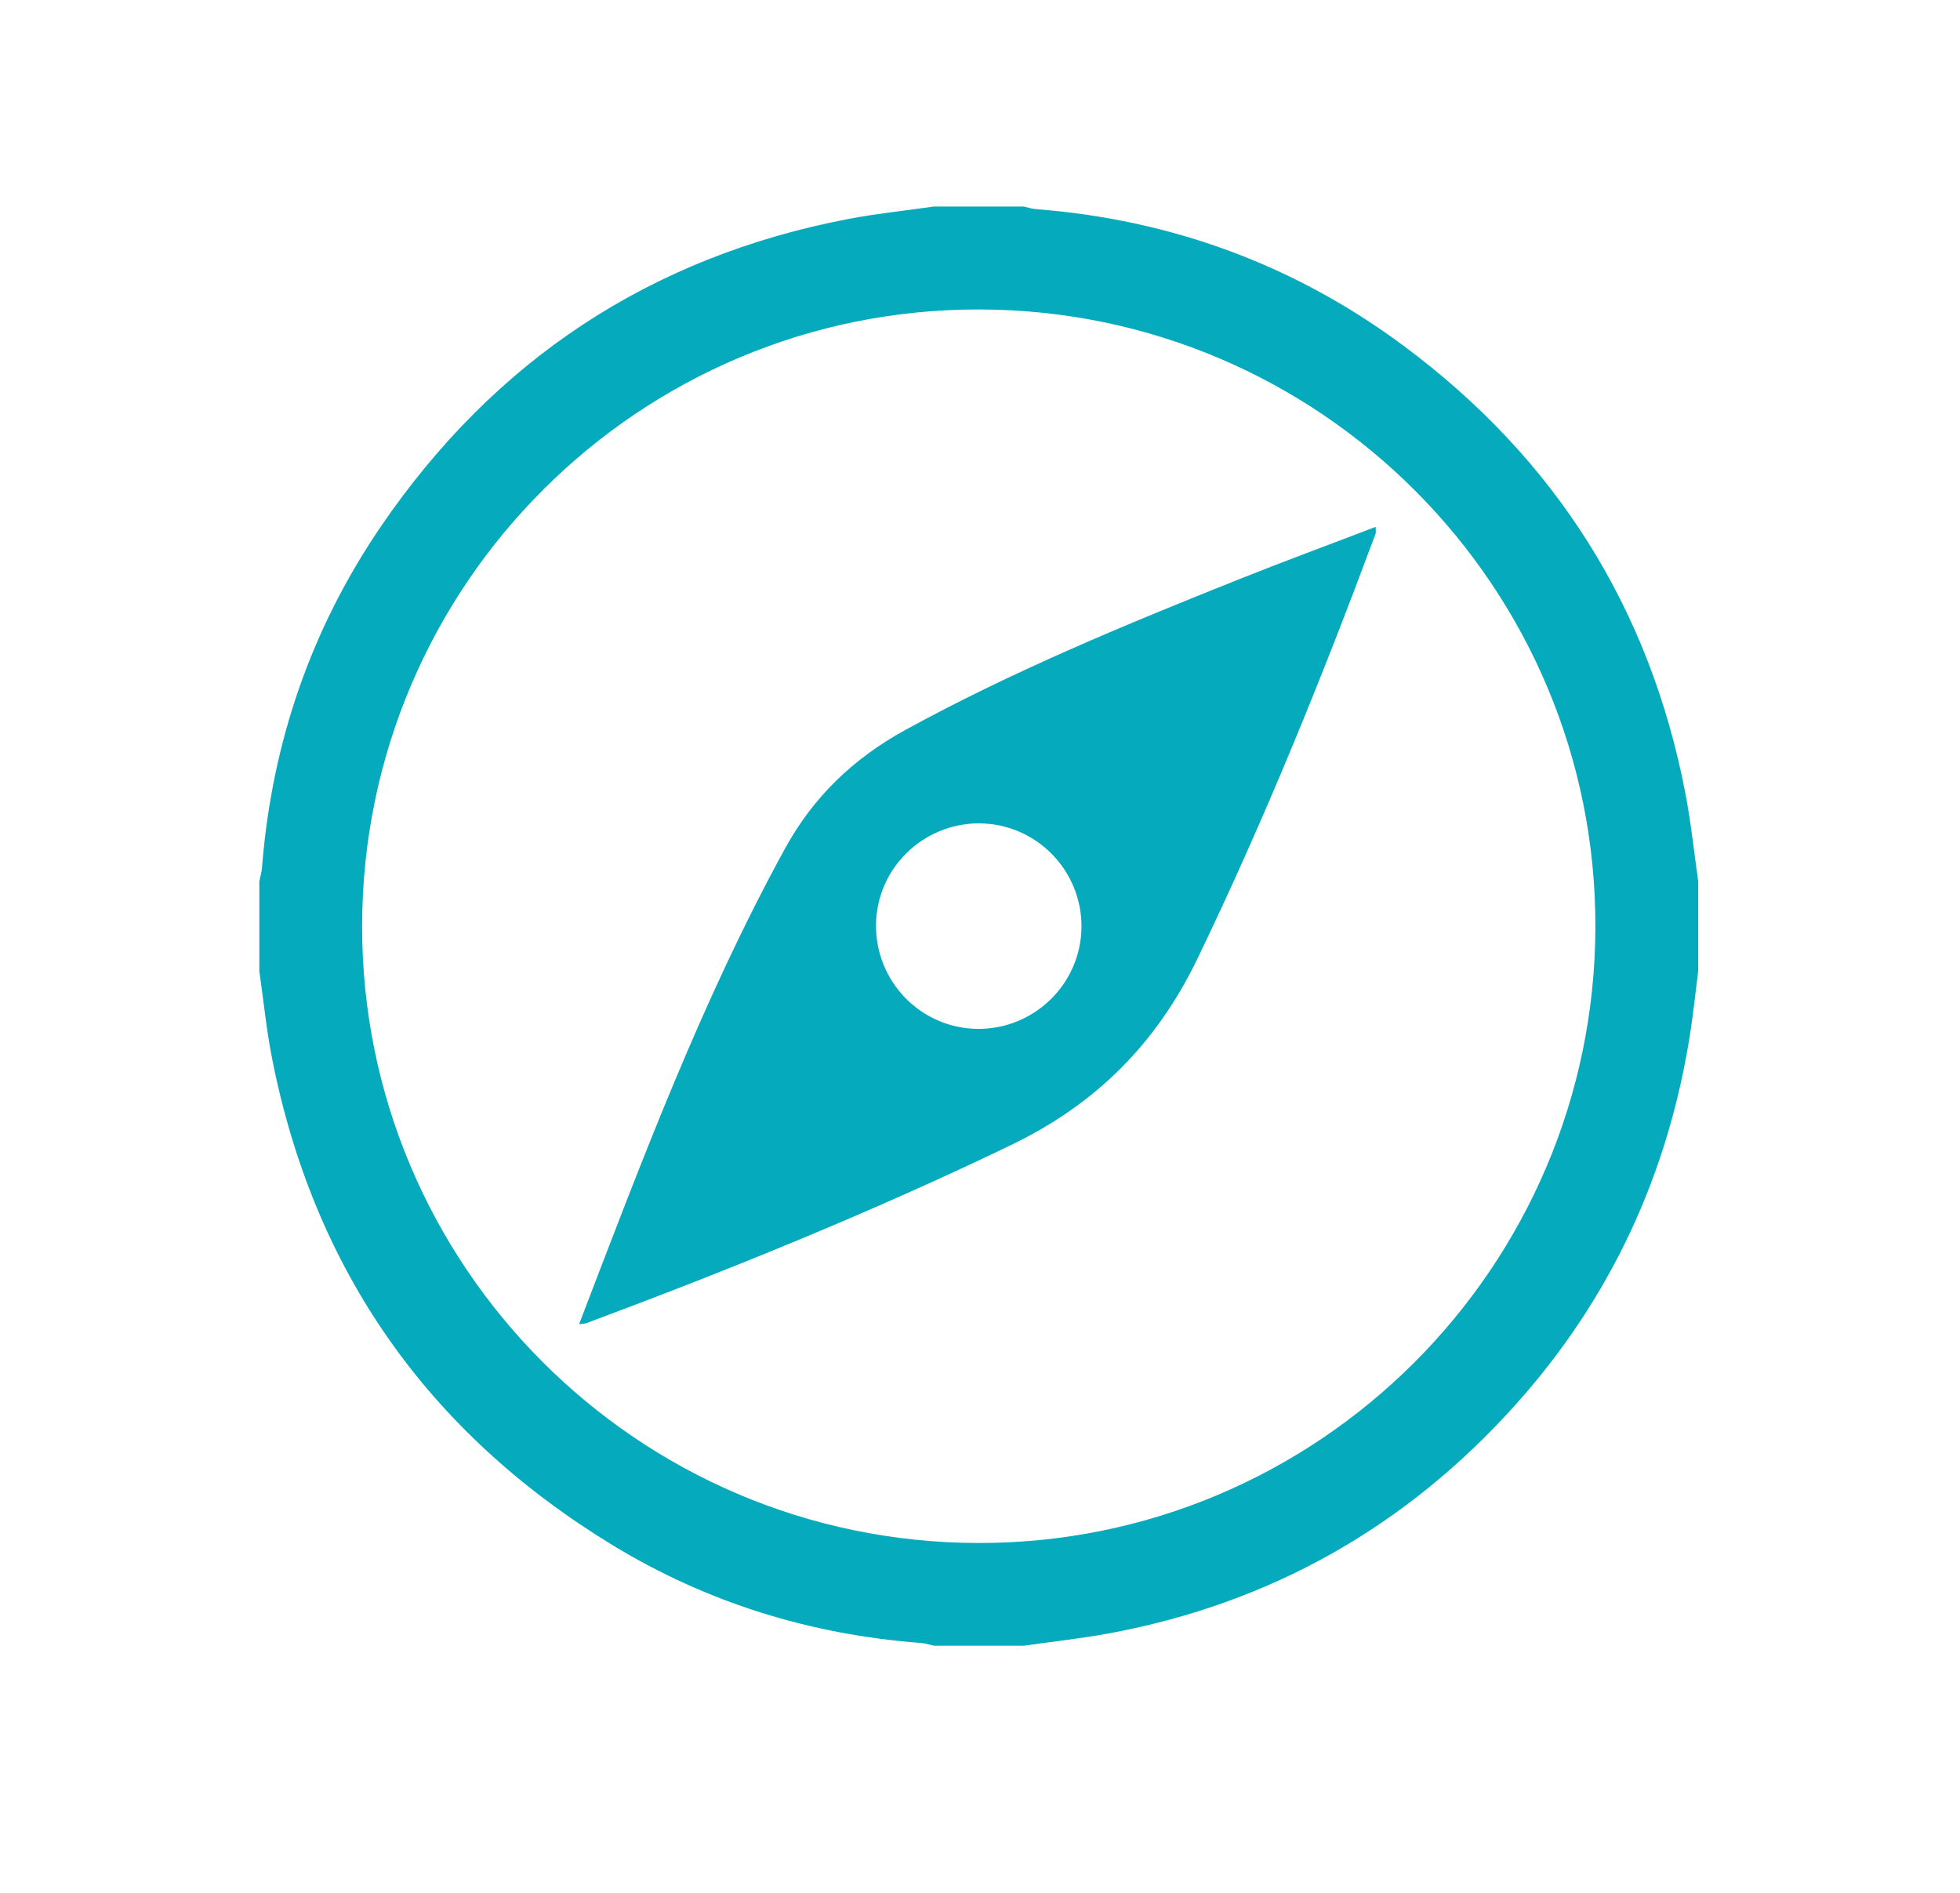
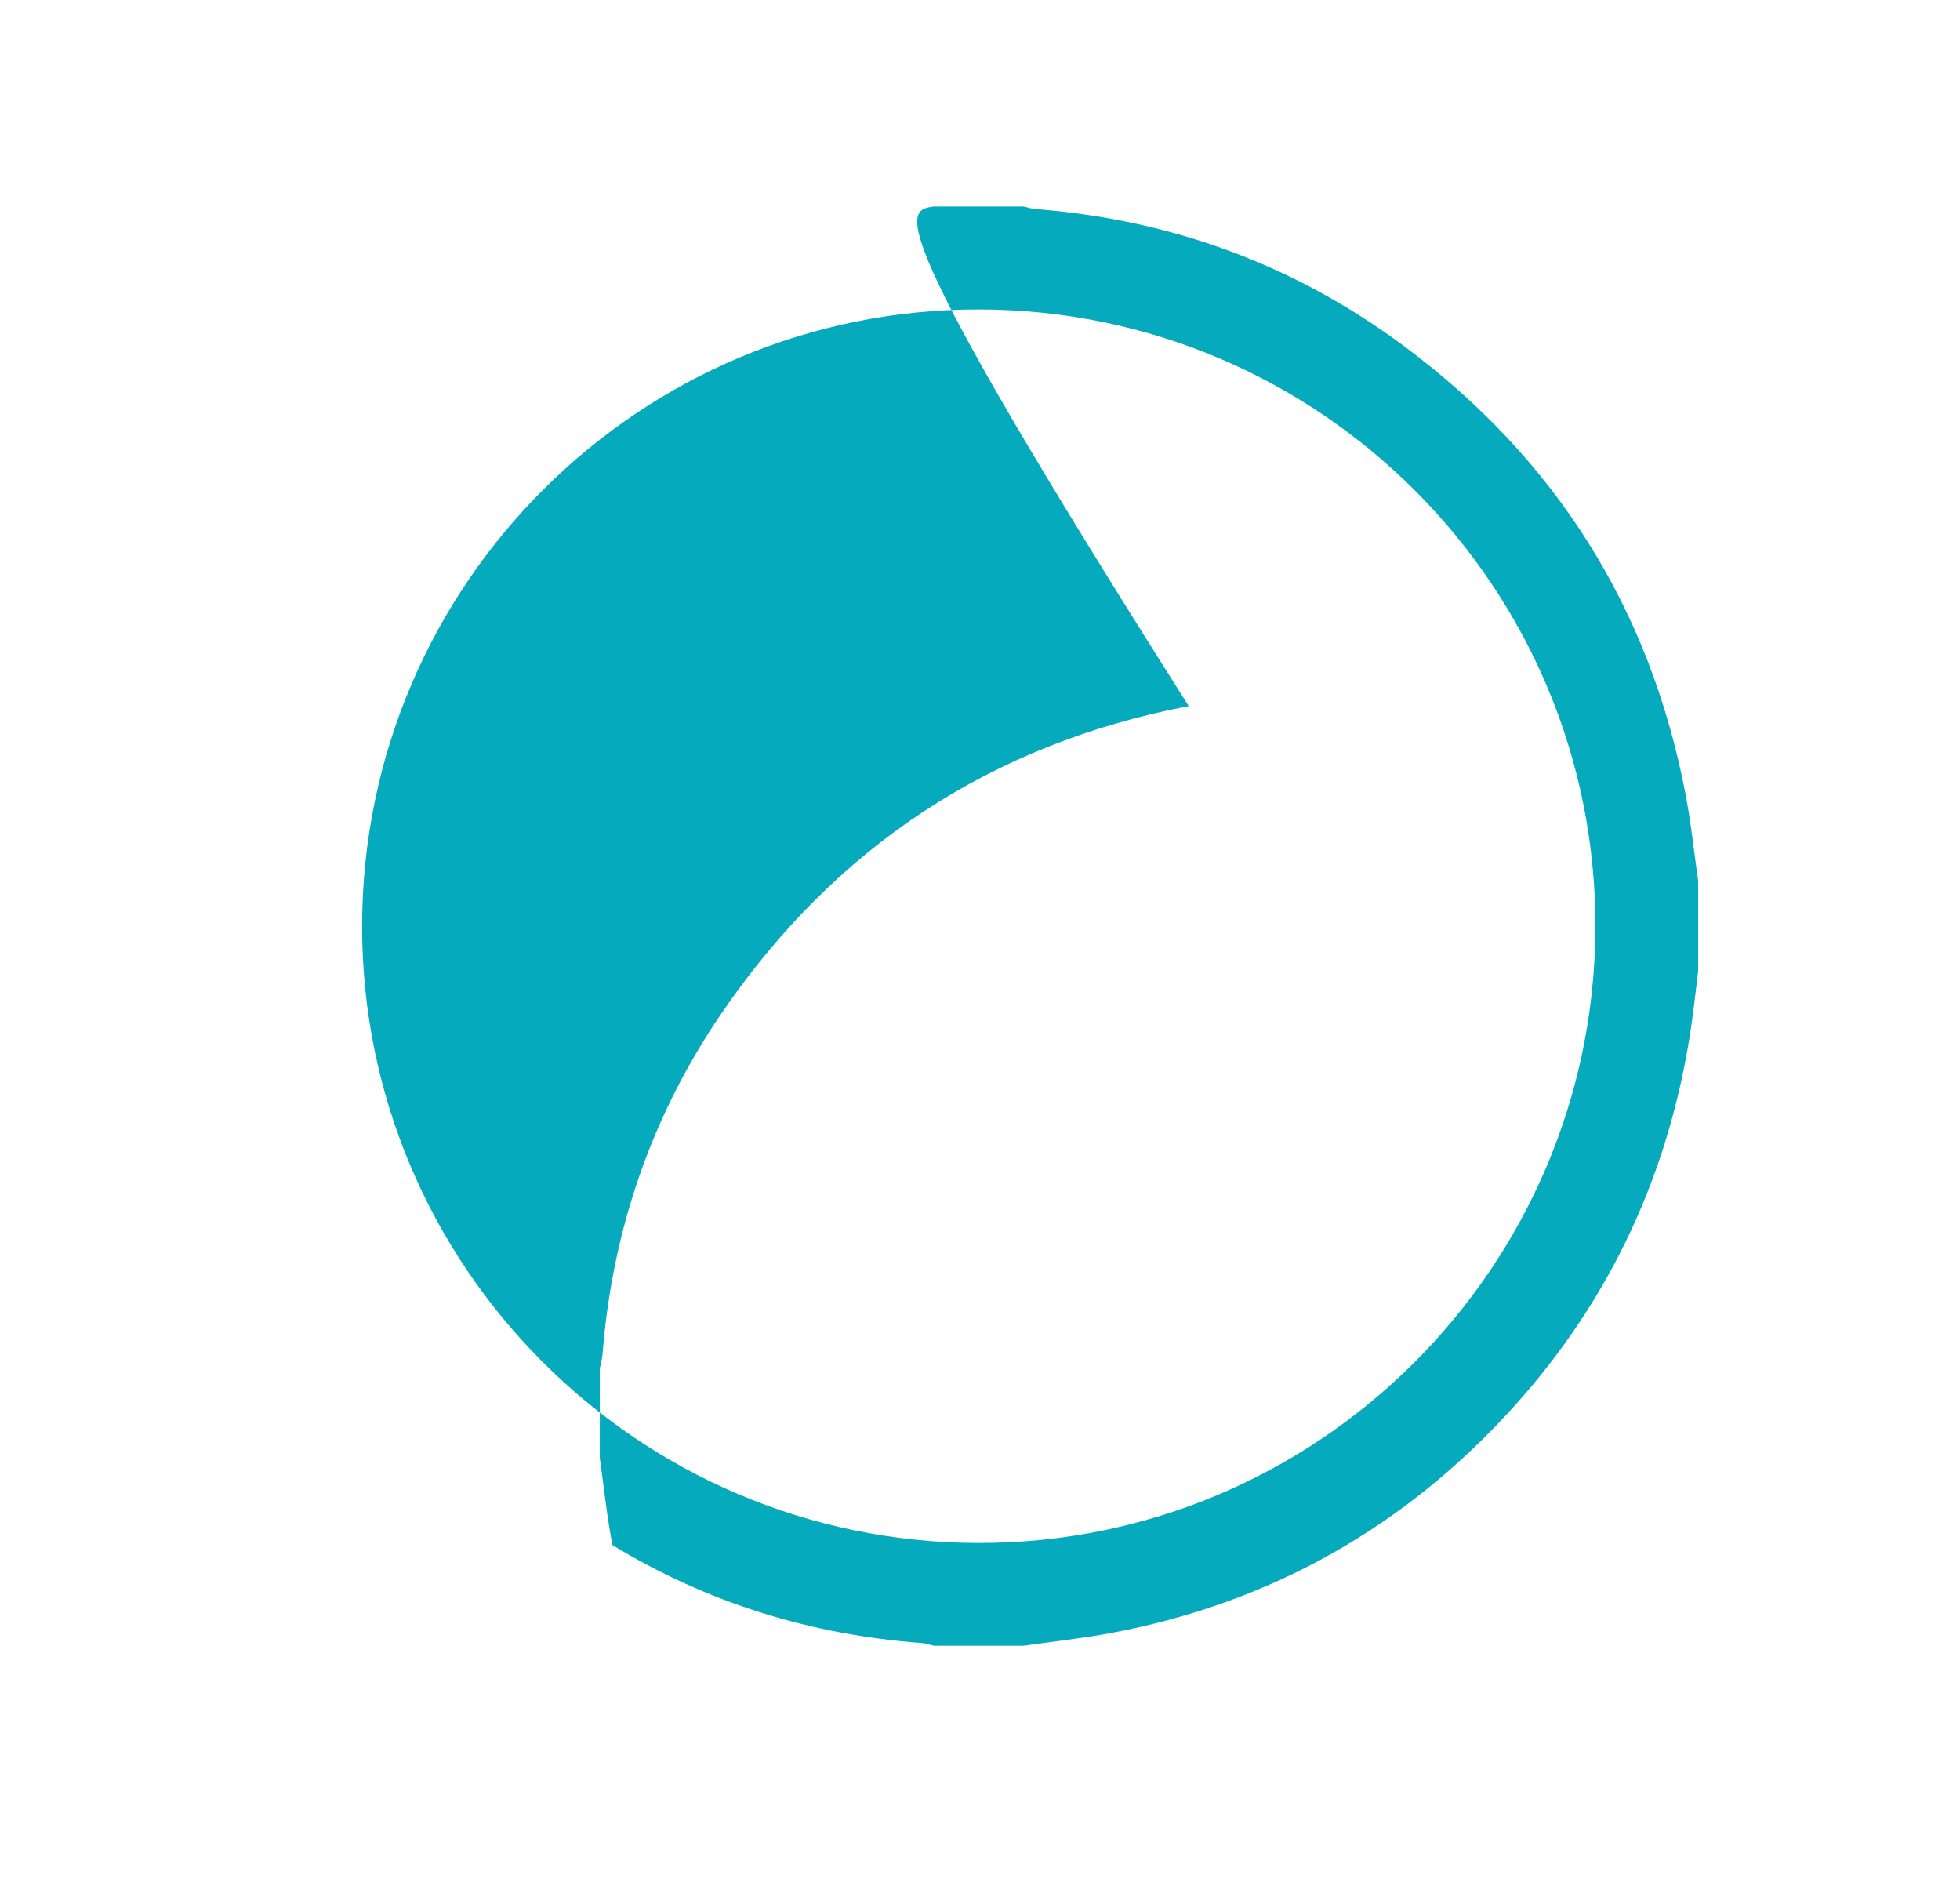
<svg xmlns="http://www.w3.org/2000/svg" version="1.1" id="Layer_1" x="0px" y="0px" viewBox="0 0 189.17 182.7" style="enable-background:new 0 0 189.17 182.7;" xml:space="preserve">
  <style type="text/css">
	.st0{fill:#05AABC;}
</style>
  <g id="LNQuRv.tif">
    <g>
-       <path class="st0" d="M90.12,19.93c2.89,0,5.79,0,8.68,0c0.4,0.09,0.8,0.22,1.2,0.25c13.09,1.02,24.98,5.39,35.5,13.21    c14.63,10.87,23.75,25.3,27.18,43.24c0.53,2.77,0.82,5.59,1.22,8.39c0,2.89,0,5.79,0,8.68c-0.24,1.93-0.45,3.87-0.74,5.8    c-2.09,13.68-7.66,25.76-16.9,36.06c-10.52,11.72-23.54,19.11-39.05,22.02c-2.78,0.52-5.6,0.82-8.4,1.22c-2.89,0-5.79,0-8.68,0    c-0.4-0.09-0.79-0.23-1.2-0.26c-10.69-0.8-20.69-3.89-29.82-9.45c-17.79-10.84-28.83-26.51-32.86-47    c-0.54-2.77-0.82-5.59-1.22-8.38c0-2.89,0-5.79,0-8.68c0.09-0.44,0.23-0.88,0.26-1.33c0.94-11.99,4.73-23.03,11.5-32.94    c10.95-16.02,25.98-25.97,45.08-29.63C84.6,20.61,87.37,20.33,90.12,19.93z M34.95,89.26c-0.08,32.82,26.54,59.54,59.4,59.63    c32.81,0.09,59.54-26.55,59.63-59.41c0.08-32.82-26.55-59.54-59.41-59.62C61.74,29.77,35.03,56.39,34.95,89.26z" />
-       <path class="st0" d="M55.89,127.78c6.03-15.73,11.86-31.28,19.87-45.89c2.75-5.02,6.62-8.71,11.61-11.45    c10.34-5.66,21.21-10.15,32.13-14.51c4.35-1.74,8.76-3.36,13.27-5.09c0,0.32,0.05,0.52-0.01,0.67    c-5.16,13.88-10.72,27.58-17.16,40.94c-3.97,8.24-9.81,14.09-18.06,18.06c-13.36,6.43-27.06,11.99-40.93,17.16    C56.48,127.72,56.33,127.72,55.89,127.78z M104.38,89.44c0.03-5.49-4.4-9.97-9.88-9.99c-5.43-0.01-9.89,4.36-9.95,9.76    c-0.07,5.5,4.33,10.02,9.8,10.07C99.84,99.33,104.34,94.91,104.38,89.44z" />
+       <path class="st0" d="M90.12,19.93c2.89,0,5.79,0,8.68,0c0.4,0.09,0.8,0.22,1.2,0.25c13.09,1.02,24.98,5.39,35.5,13.21    c14.63,10.87,23.75,25.3,27.18,43.24c0.53,2.77,0.82,5.59,1.22,8.39c0,2.89,0,5.79,0,8.68c-0.24,1.93-0.45,3.87-0.74,5.8    c-2.09,13.68-7.66,25.76-16.9,36.06c-10.52,11.72-23.54,19.11-39.05,22.02c-2.78,0.52-5.6,0.82-8.4,1.22c-2.89,0-5.79,0-8.68,0    c-0.4-0.09-0.79-0.23-1.2-0.26c-10.69-0.8-20.69-3.89-29.82-9.45c-0.54-2.77-0.82-5.59-1.22-8.38c0-2.89,0-5.79,0-8.68c0.09-0.44,0.23-0.88,0.26-1.33c0.94-11.99,4.73-23.03,11.5-32.94    c10.95-16.02,25.98-25.97,45.08-29.63C84.6,20.61,87.37,20.33,90.12,19.93z M34.95,89.26c-0.08,32.82,26.54,59.54,59.4,59.63    c32.81,0.09,59.54-26.55,59.63-59.41c0.08-32.82-26.55-59.54-59.41-59.62C61.74,29.77,35.03,56.39,34.95,89.26z" />
    </g>
  </g>
</svg>